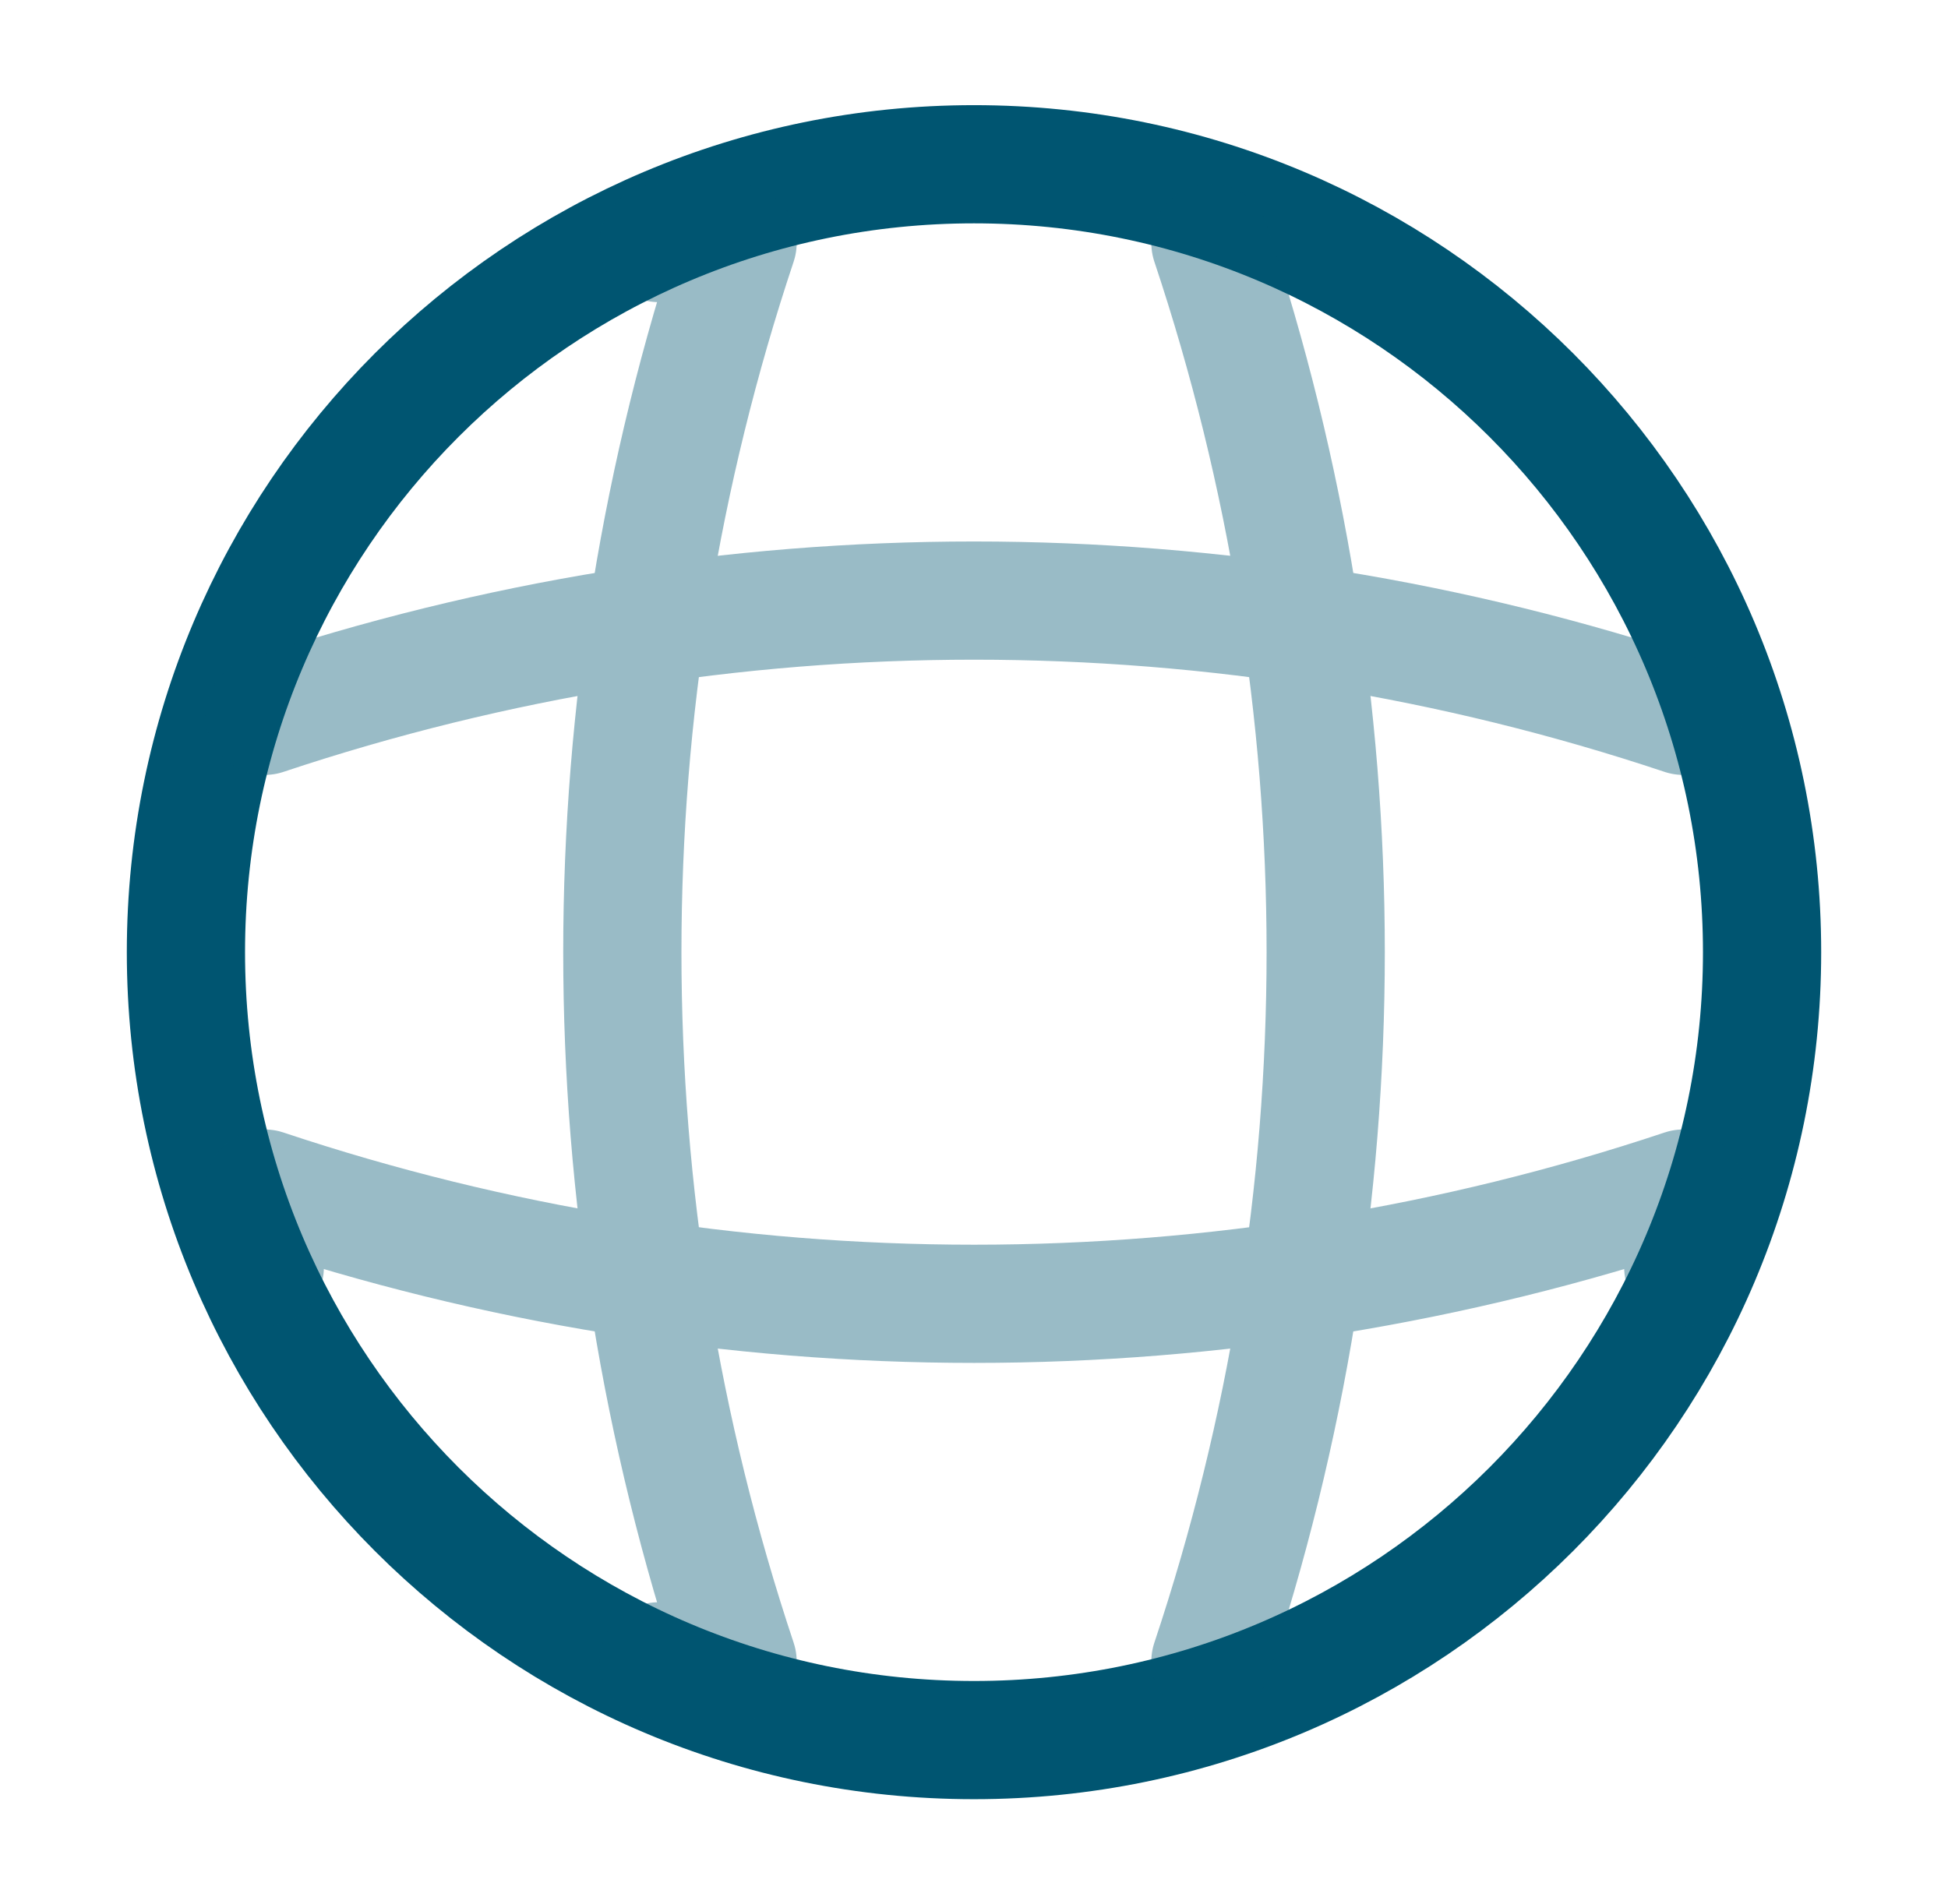
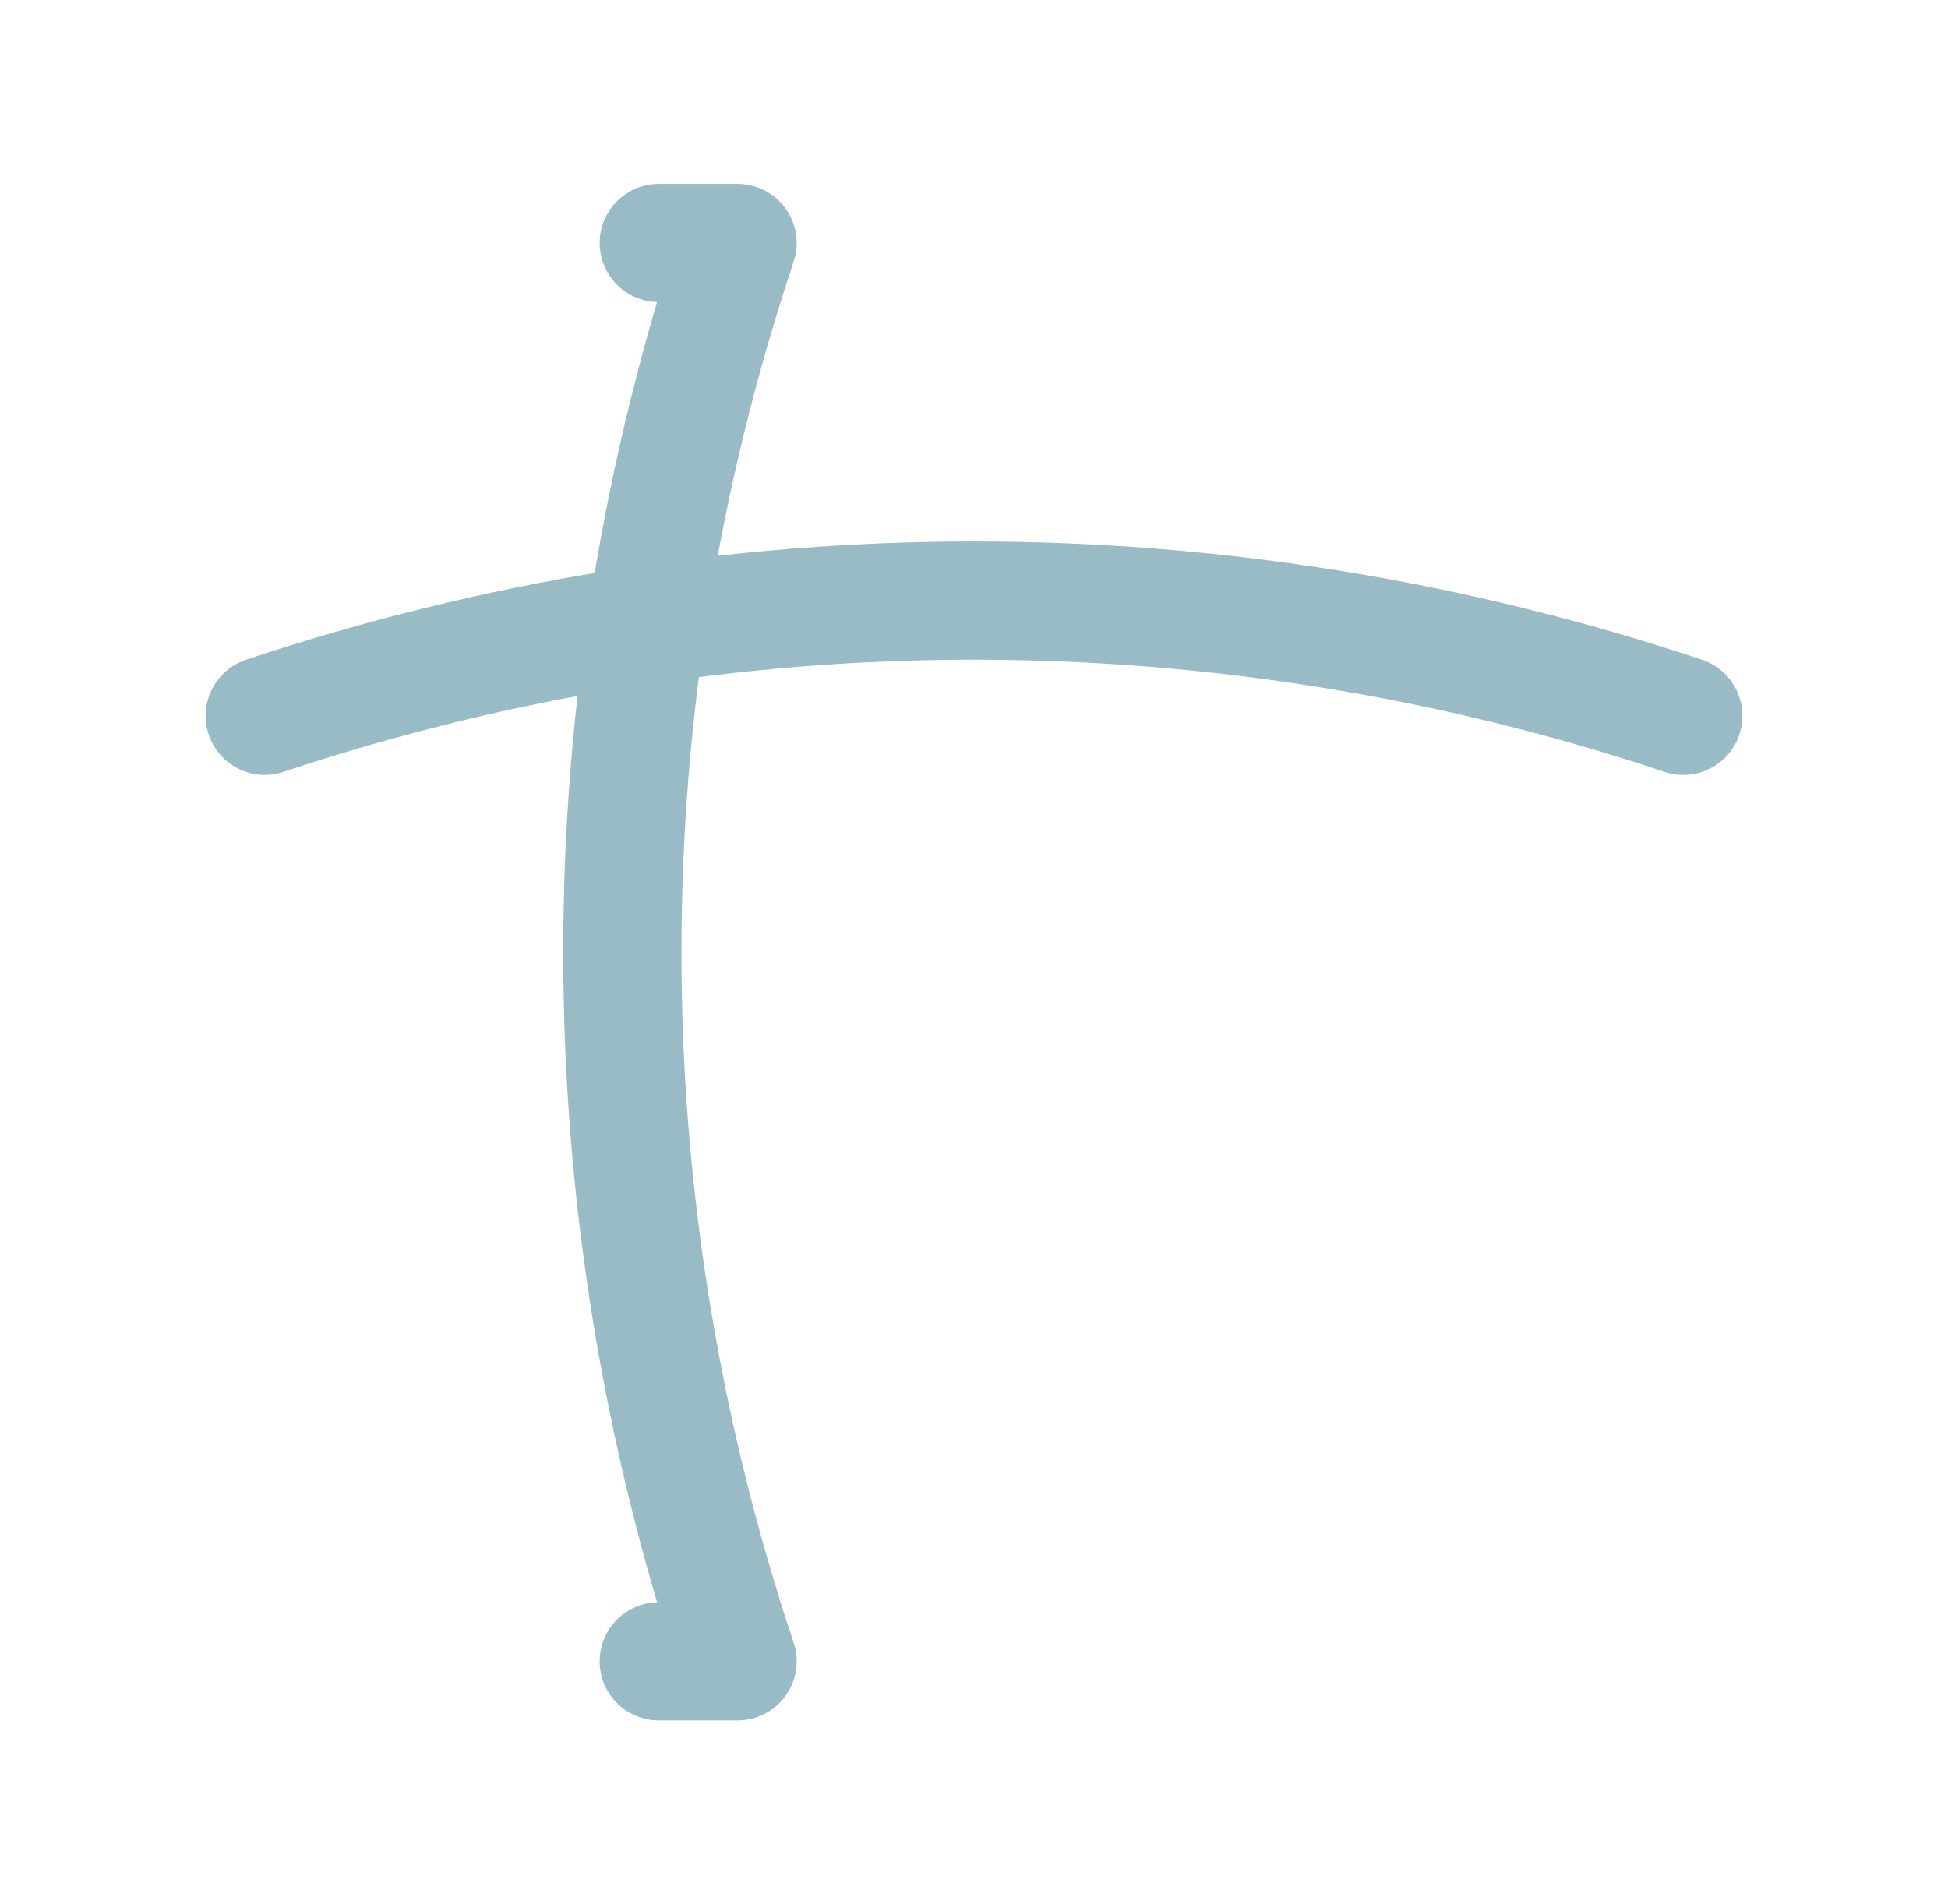
<svg xmlns="http://www.w3.org/2000/svg" width="45" height="44" viewBox="0 0 45 44" fill="none">
-   <path d="M22.5 40.205C32.554 40.205 40.705 32.054 40.705 22C40.705 11.946 32.554 3.795 22.5 3.795C12.446 3.795 4.295 11.946 4.295 22C4.295 32.054 12.446 40.205 22.5 40.205Z" stroke="#005571" stroke-width="2.731" stroke-linecap="round" stroke-linejoin="round" />
  <g opacity="0.4">
    <path d="M15.218 5.615H17.038C13.489 16.247 13.489 27.753 17.038 38.385H15.218" stroke="#005571" stroke-width="2.731" stroke-linecap="round" stroke-linejoin="round" />
-     <path d="M27.962 5.615C31.512 16.247 31.512 27.753 27.962 38.385" stroke="#005571" stroke-width="2.731" stroke-linecap="round" stroke-linejoin="round" />
-     <path d="M6.116 29.282V27.462C16.748 31.012 28.254 31.012 38.885 27.462V29.282" stroke="#005571" stroke-width="2.731" stroke-linecap="round" stroke-linejoin="round" />
    <path d="M6.116 16.539C16.748 12.989 28.254 12.989 38.885 16.539" stroke="#005571" stroke-width="2.731" stroke-linecap="round" stroke-linejoin="round" />
  </g>
</svg>